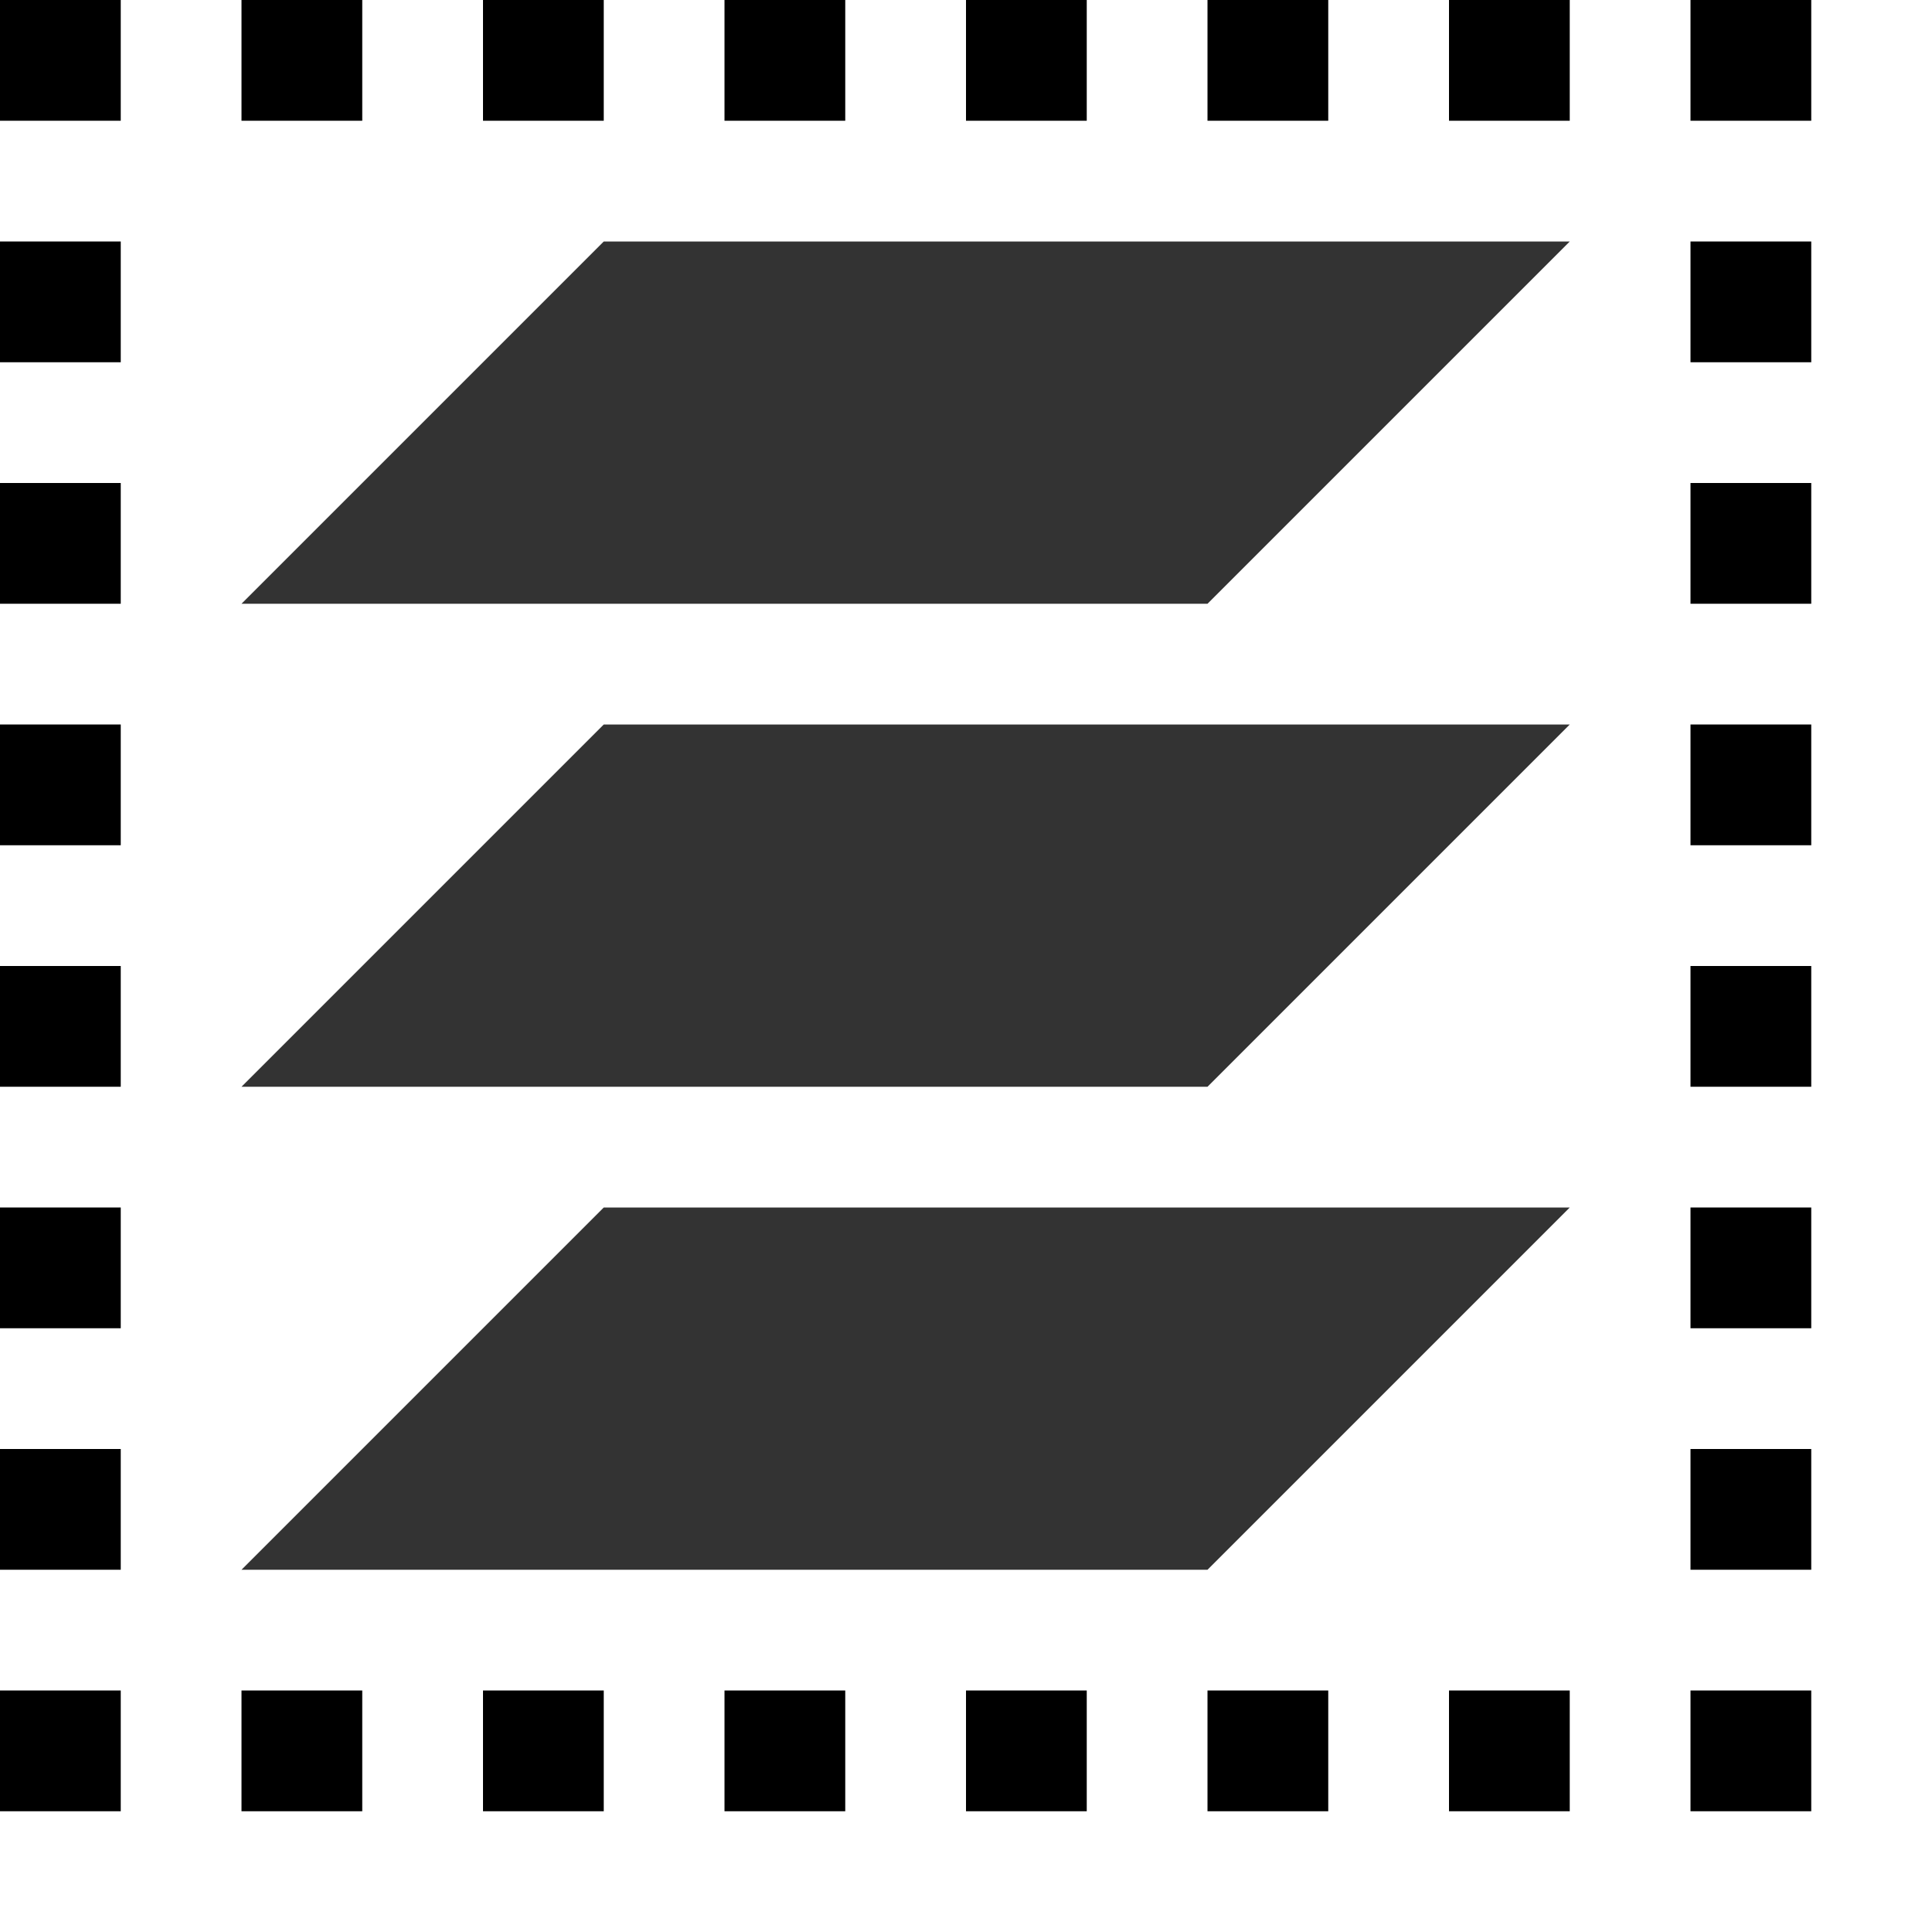
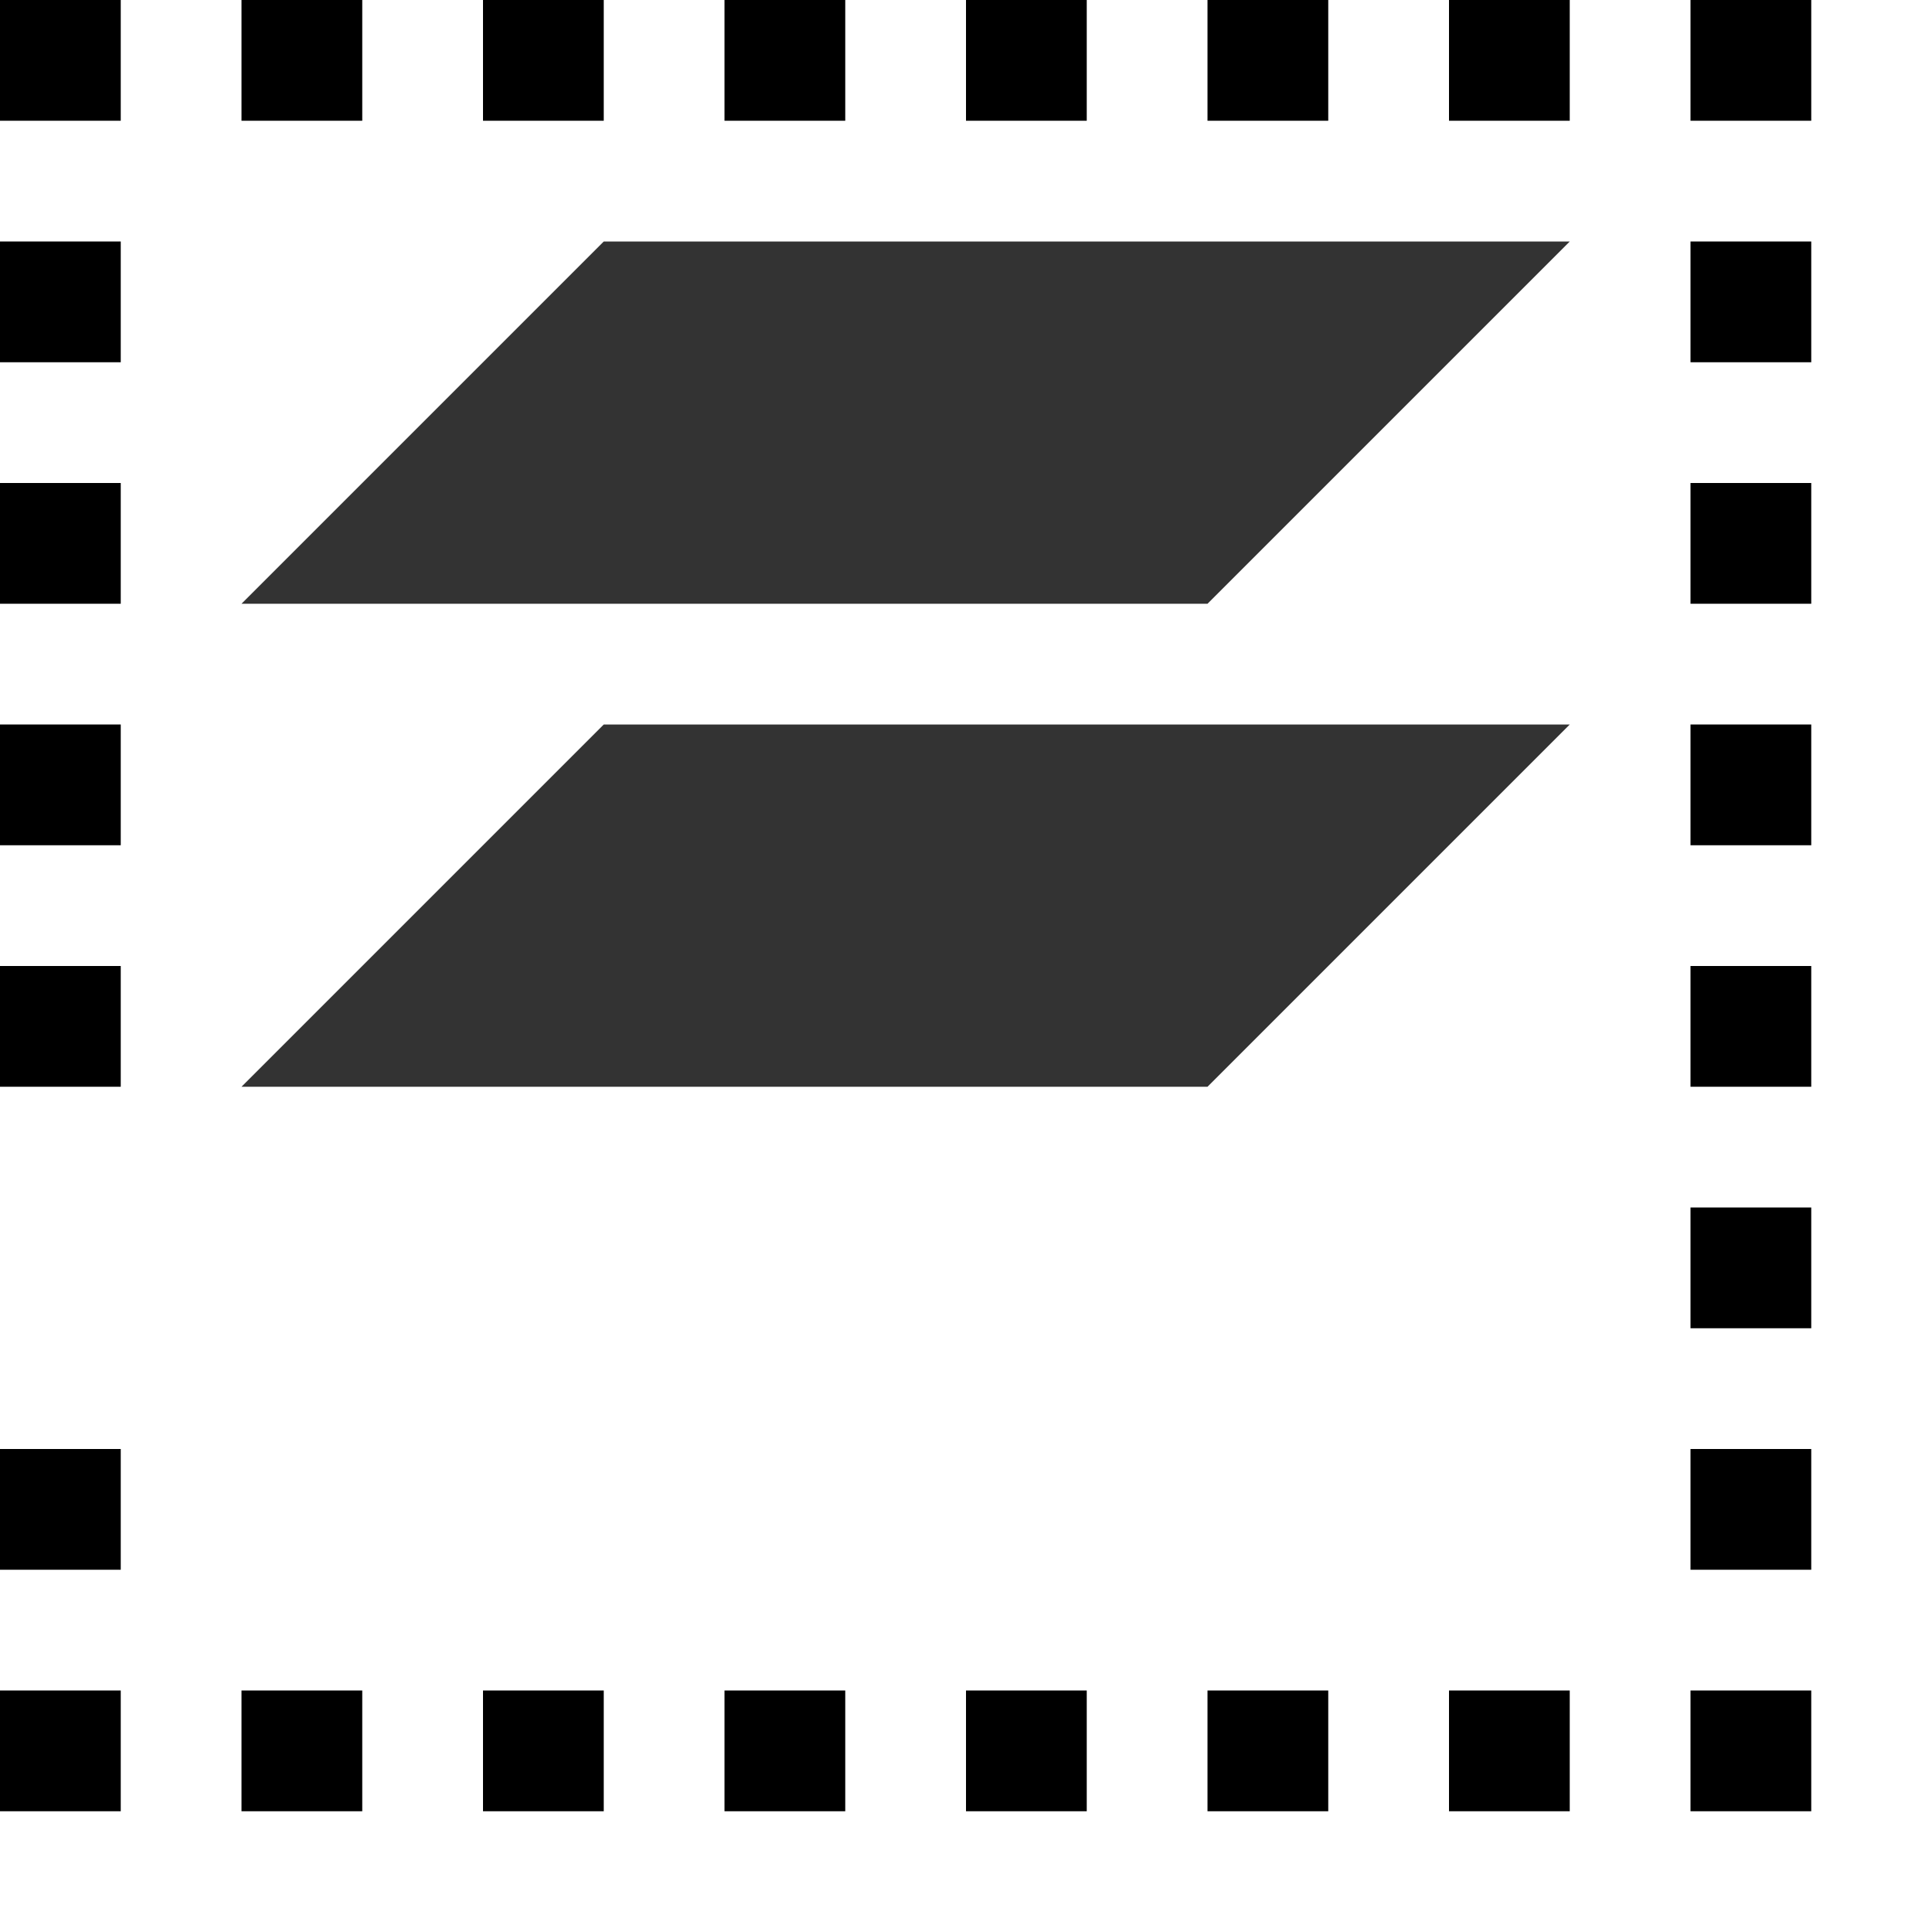
<svg xmlns="http://www.w3.org/2000/svg" xmlns:ns1="http://sodipodi.sourceforge.net/DTD/sodipodi-0.dtd" xmlns:ns2="http://www.inkscape.org/namespaces/inkscape" version="1.1" id="svg1" width="16" height="16" viewBox="0 0 16 16" ns1:docname="edit-select-all-layers-symbolic.svg" ns2:version="1.1-dev (6039630, 2019-12-20)">
  <defs id="defs9100" />
  <style id="s0">
.success { fill:#009909; }
.warning { fill:#FF1990; }
.error { fill:#00AAFF; }
</style>
  <style id="s2">
@import '../../highlights.css';
</style>
  <ns1:namedview objecttolerance="10" gridtolerance="10" guidetolerance="10" id="namedview" showgrid="true" ns2:zoom="41.125" ns2:cx="8" ns2:cy="8" ns2:window-width="1296" ns2:window-height="890" ns2:window-x="65" ns2:window-y="-6" ns2:window-maximized="1" ns2:current-layer="svg1" ns2:document-rotation="0">
    <ns2:grid type="xygrid" id="grid" />
  </ns1:namedview>
  <g transform="translate(-45,-687.362)" ns2:label="00017" id="edit-select-all-layers">
-     <path ns2:connector-curvature="0" id="rect11958" d="m 45,687.362 h 16 v 16 H 45 Z" style="opacity:0;fill:none" />
    <path style="opacity:0.8" d="m 47,692.362 3,-3 h 8 l -3,3 z" id="path11964" ns2:connector-curvature="0" />
    <path ns2:connector-curvature="0" id="rect55305" d="m 45,175 h 1 v 1 h -1 z" style="opacity:1;stroke-linecap:round" transform="translate(0,512.362)" />
    <path ns2:connector-curvature="0" id="rect55307" d="m 47,175 h 1 v 1 h -1 z" style="opacity:1" transform="translate(0,512.362)" />
    <path ns2:connector-curvature="0" id="rect55309" d="m 49,175 h 1 v 1 h -1 z" style="opacity:1" transform="translate(0,512.362)" />
    <path ns2:connector-curvature="0" id="rect55311" d="m 51,175 h 1 v 1 h -1 z" style="opacity:1" transform="translate(0,512.362)" />
    <path ns2:connector-curvature="0" id="rect55313" d="m 53,175 h 1 v 1 h -1 z" style="opacity:1" transform="translate(0,512.362)" />
    <path ns2:connector-curvature="0" id="rect55315" d="m 55,175 h 1 v 1 h -1 z" style="opacity:1" transform="translate(0,512.362)" />
    <path ns2:connector-curvature="0" id="rect55317" d="m 57,175 h 1 v 1 h -1 z" style="opacity:1" transform="translate(0,512.362)" />
    <path ns2:connector-curvature="0" id="rect55319" d="m 59,175 h 1 v 1 h -1 z" style="opacity:1" transform="translate(0,512.362)" />
    <path ns2:connector-curvature="0" id="rect55321" d="m 45,177 h 1 v 1 h -1 z" style="opacity:1" transform="translate(0,512.362)" />
    <path ns2:connector-curvature="0" id="rect55323" d="m 45,179 h 1 v 1 h -1 z" style="opacity:1" transform="translate(0,512.362)" />
    <path ns2:connector-curvature="0" id="rect55325" d="m 45,181 h 1 v 1 h -1 z" style="opacity:1" transform="translate(0,512.362)" />
    <path ns2:connector-curvature="0" id="rect55327" d="m 45,183 h 1 v 1 h -1 z" style="opacity:1" transform="translate(0,512.362)" />
-     <path ns2:connector-curvature="0" id="rect55329" d="m 45,697.362 h 1 v 1 h -1 z" style="opacity:1" />
    <path ns2:connector-curvature="0" id="rect55331" d="m 45,187 h 1 v 1 h -1 z" style="opacity:1" transform="translate(0,512.362)" />
-     <path ns2:connector-curvature="0" id="rect55333" d="m 45,189 h 1 v 1 h -1 z" style="opacity:1" transform="translate(0,512.362)" />
+     <path ns2:connector-curvature="0" id="rect55333" d="m 45,189 h 1 v 1 h -1 " style="opacity:1" transform="translate(0,512.362)" />
    <path ns2:connector-curvature="0" id="path55339" d="m 47,696.362 3,-3 h 8 l -3,3 z" style="opacity:0.8" />
-     <path style="opacity:0.8" d="m 47,700.362 3,-3 h 8 l -3,3 z" id="path55341" ns2:connector-curvature="0" />
    <path ns2:connector-curvature="0" id="rect55343" d="m 59,177 h 1 v 1 h -1 z" style="opacity:1" transform="translate(0,512.362)" />
    <path ns2:connector-curvature="0" id="rect55345" d="m 59,179 h 1 v 1 h -1 z" style="opacity:1" transform="translate(0,512.362)" />
    <path ns2:connector-curvature="0" id="rect55347" d="m 59,181 h 1 v 1 h -1 z" style="opacity:1" transform="translate(0,512.362)" />
    <path ns2:connector-curvature="0" id="rect55349" d="m 59,183 h 1 v 1 h -1 z" style="opacity:1" transform="translate(0,512.362)" />
    <path ns2:connector-curvature="0" id="rect55351" d="m 59,185 h 1 v 1 h -1 z" style="opacity:1" transform="translate(0,512.362)" />
    <path ns2:connector-curvature="0" id="rect55353" d="m 59,187 h 1 v 1 h -1 z" style="opacity:1" transform="translate(0,512.362)" />
    <path ns2:connector-curvature="0" id="rect55355" d="m 59,189 h 1 v 1 h -1 z" style="opacity:1" transform="translate(0,512.362)" />
    <path ns2:connector-curvature="0" id="rect55357" d="m 47,189 h 1 v 1 h -1 z" style="opacity:1" transform="translate(0,512.362)" />
    <path ns2:connector-curvature="0" id="rect55359" d="m 49,189 h 1 v 1 h -1 z" style="opacity:1" transform="translate(0,512.362)" />
    <path ns2:connector-curvature="0" id="rect55361" d="m 51,189 h 1 v 1 h -1 z" style="opacity:1" transform="translate(0,512.362)" />
    <path ns2:connector-curvature="0" id="rect55363" d="m 53,189 h 1 v 1 h -1 z" style="opacity:1" transform="translate(0,512.362)" />
    <path ns2:connector-curvature="0" id="rect55365" d="m 55,189 h 1 v 1 h -1 z" style="opacity:1" transform="translate(0,512.362)" />
    <path ns2:connector-curvature="0" id="rect55367" d="m 57,189 h 1 v 1 h -1 z" style="opacity:1" transform="translate(0,512.362)" />
  </g>
</svg>